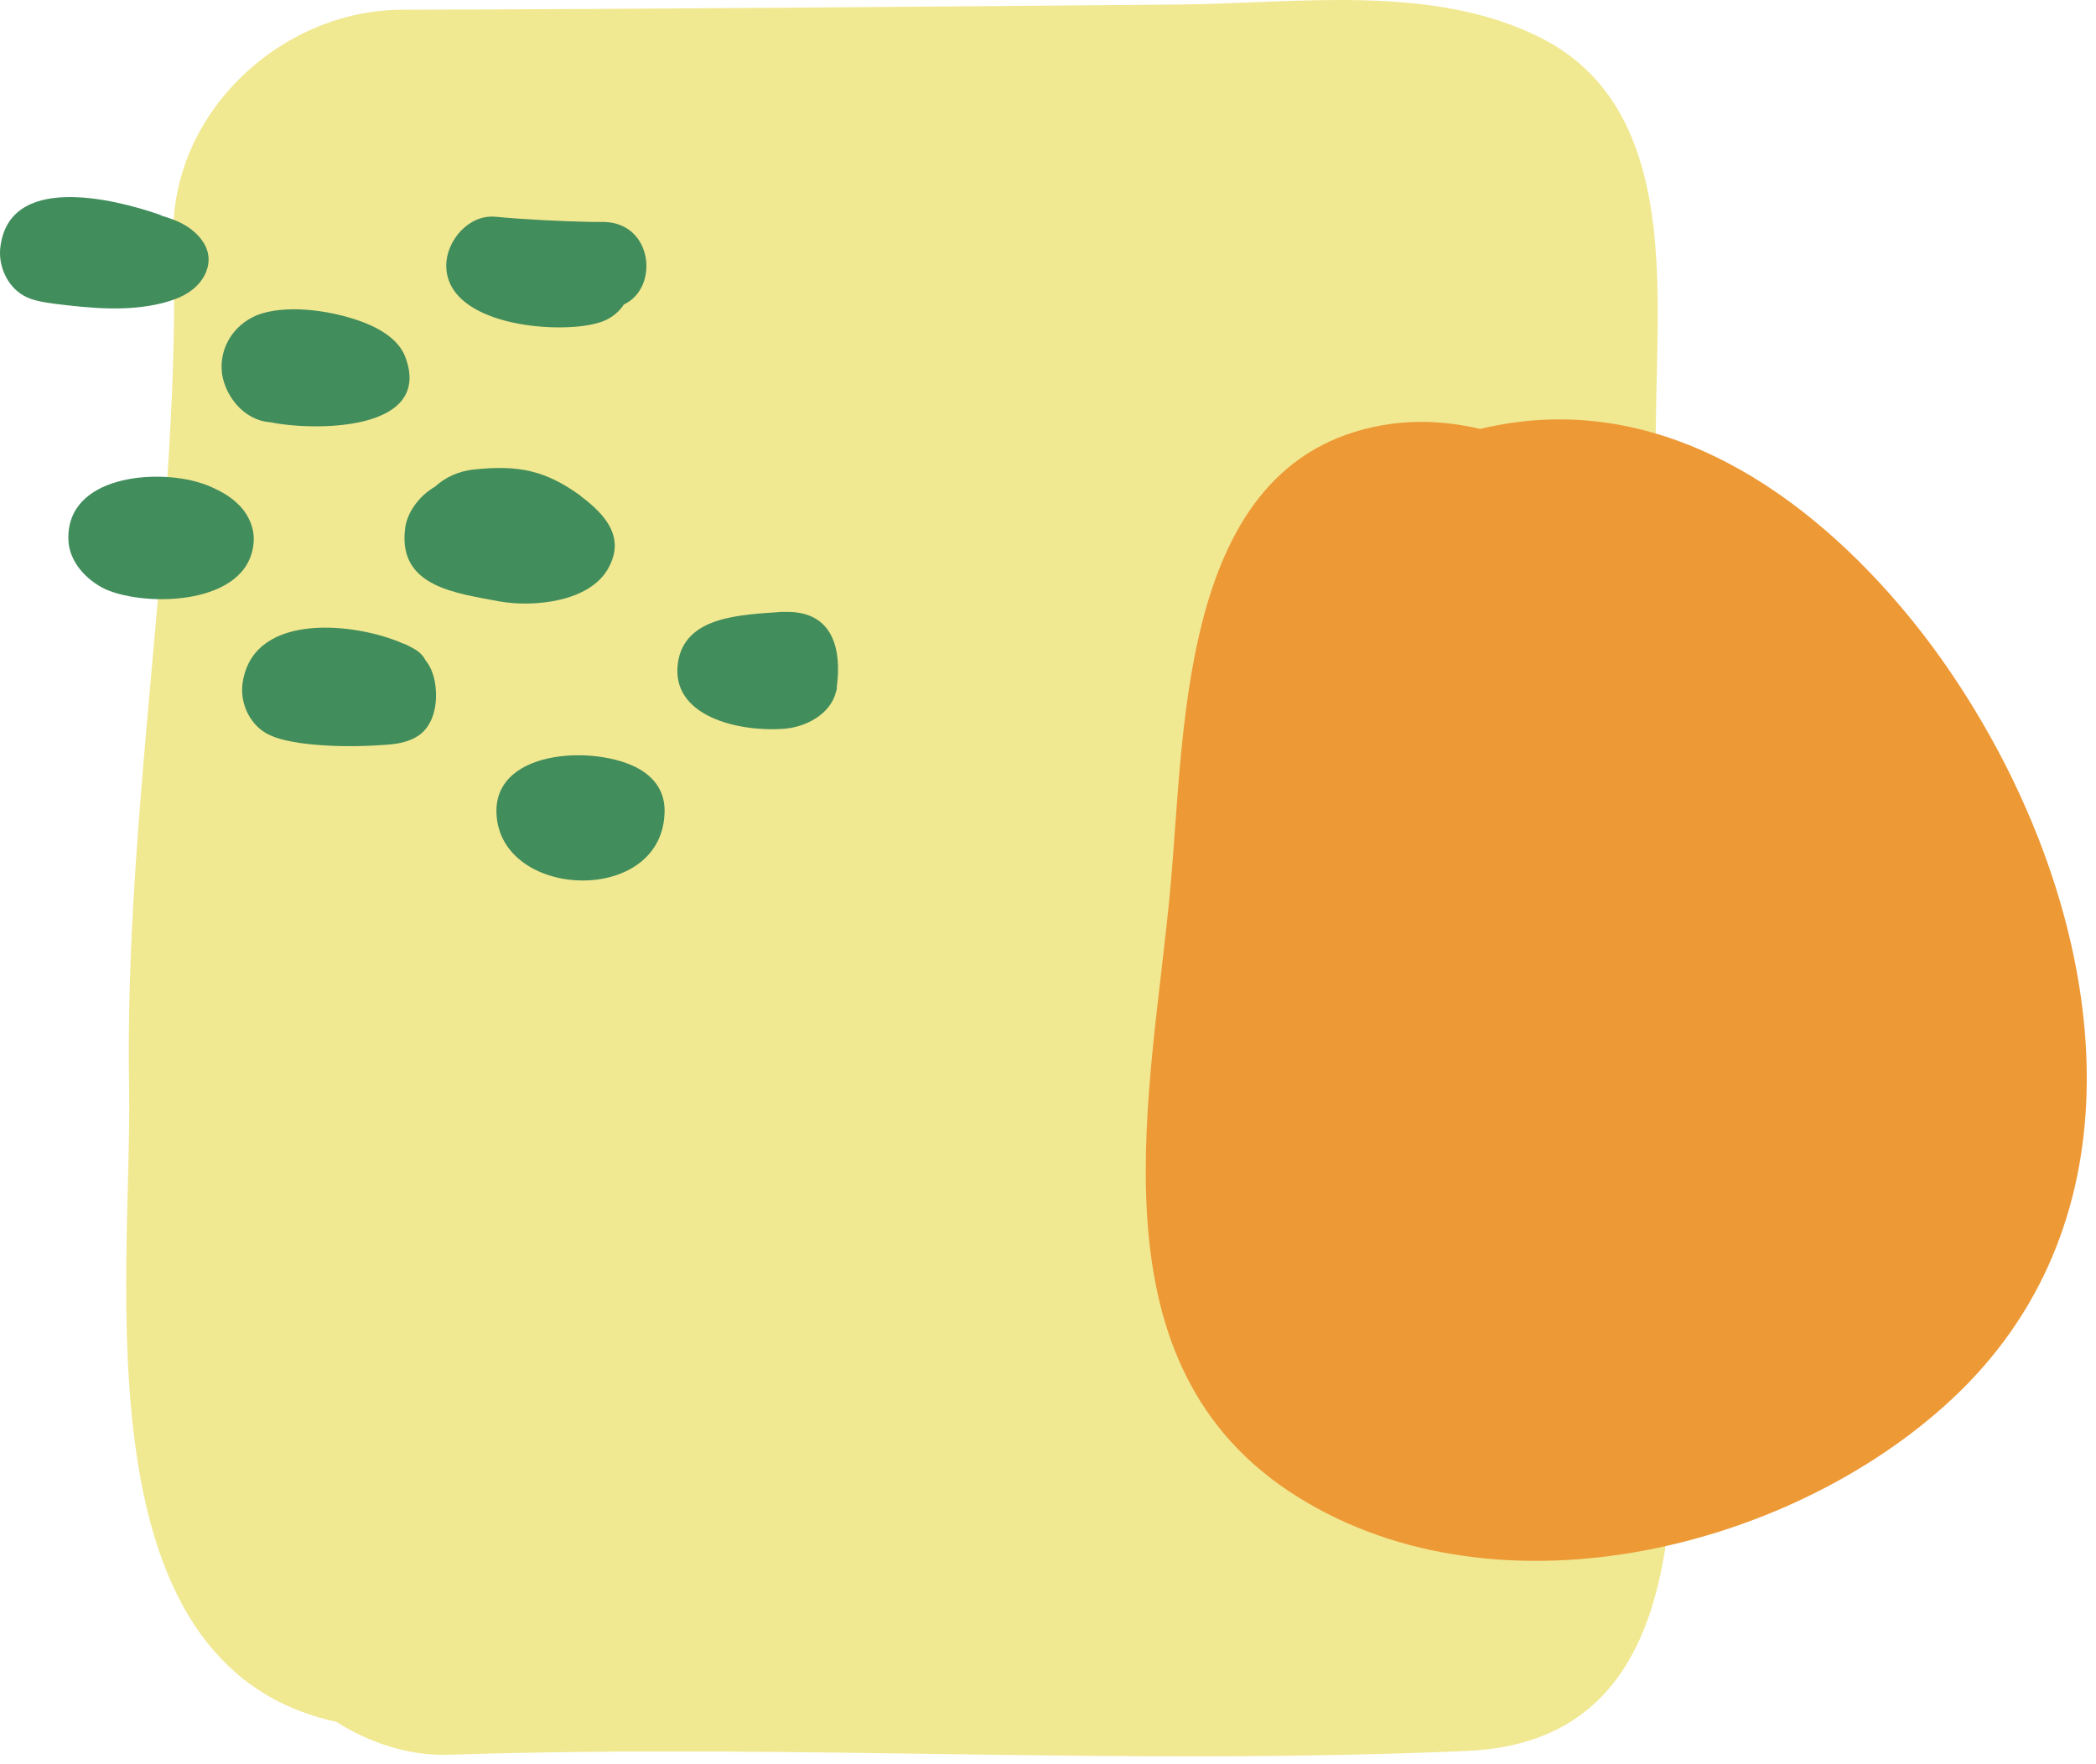
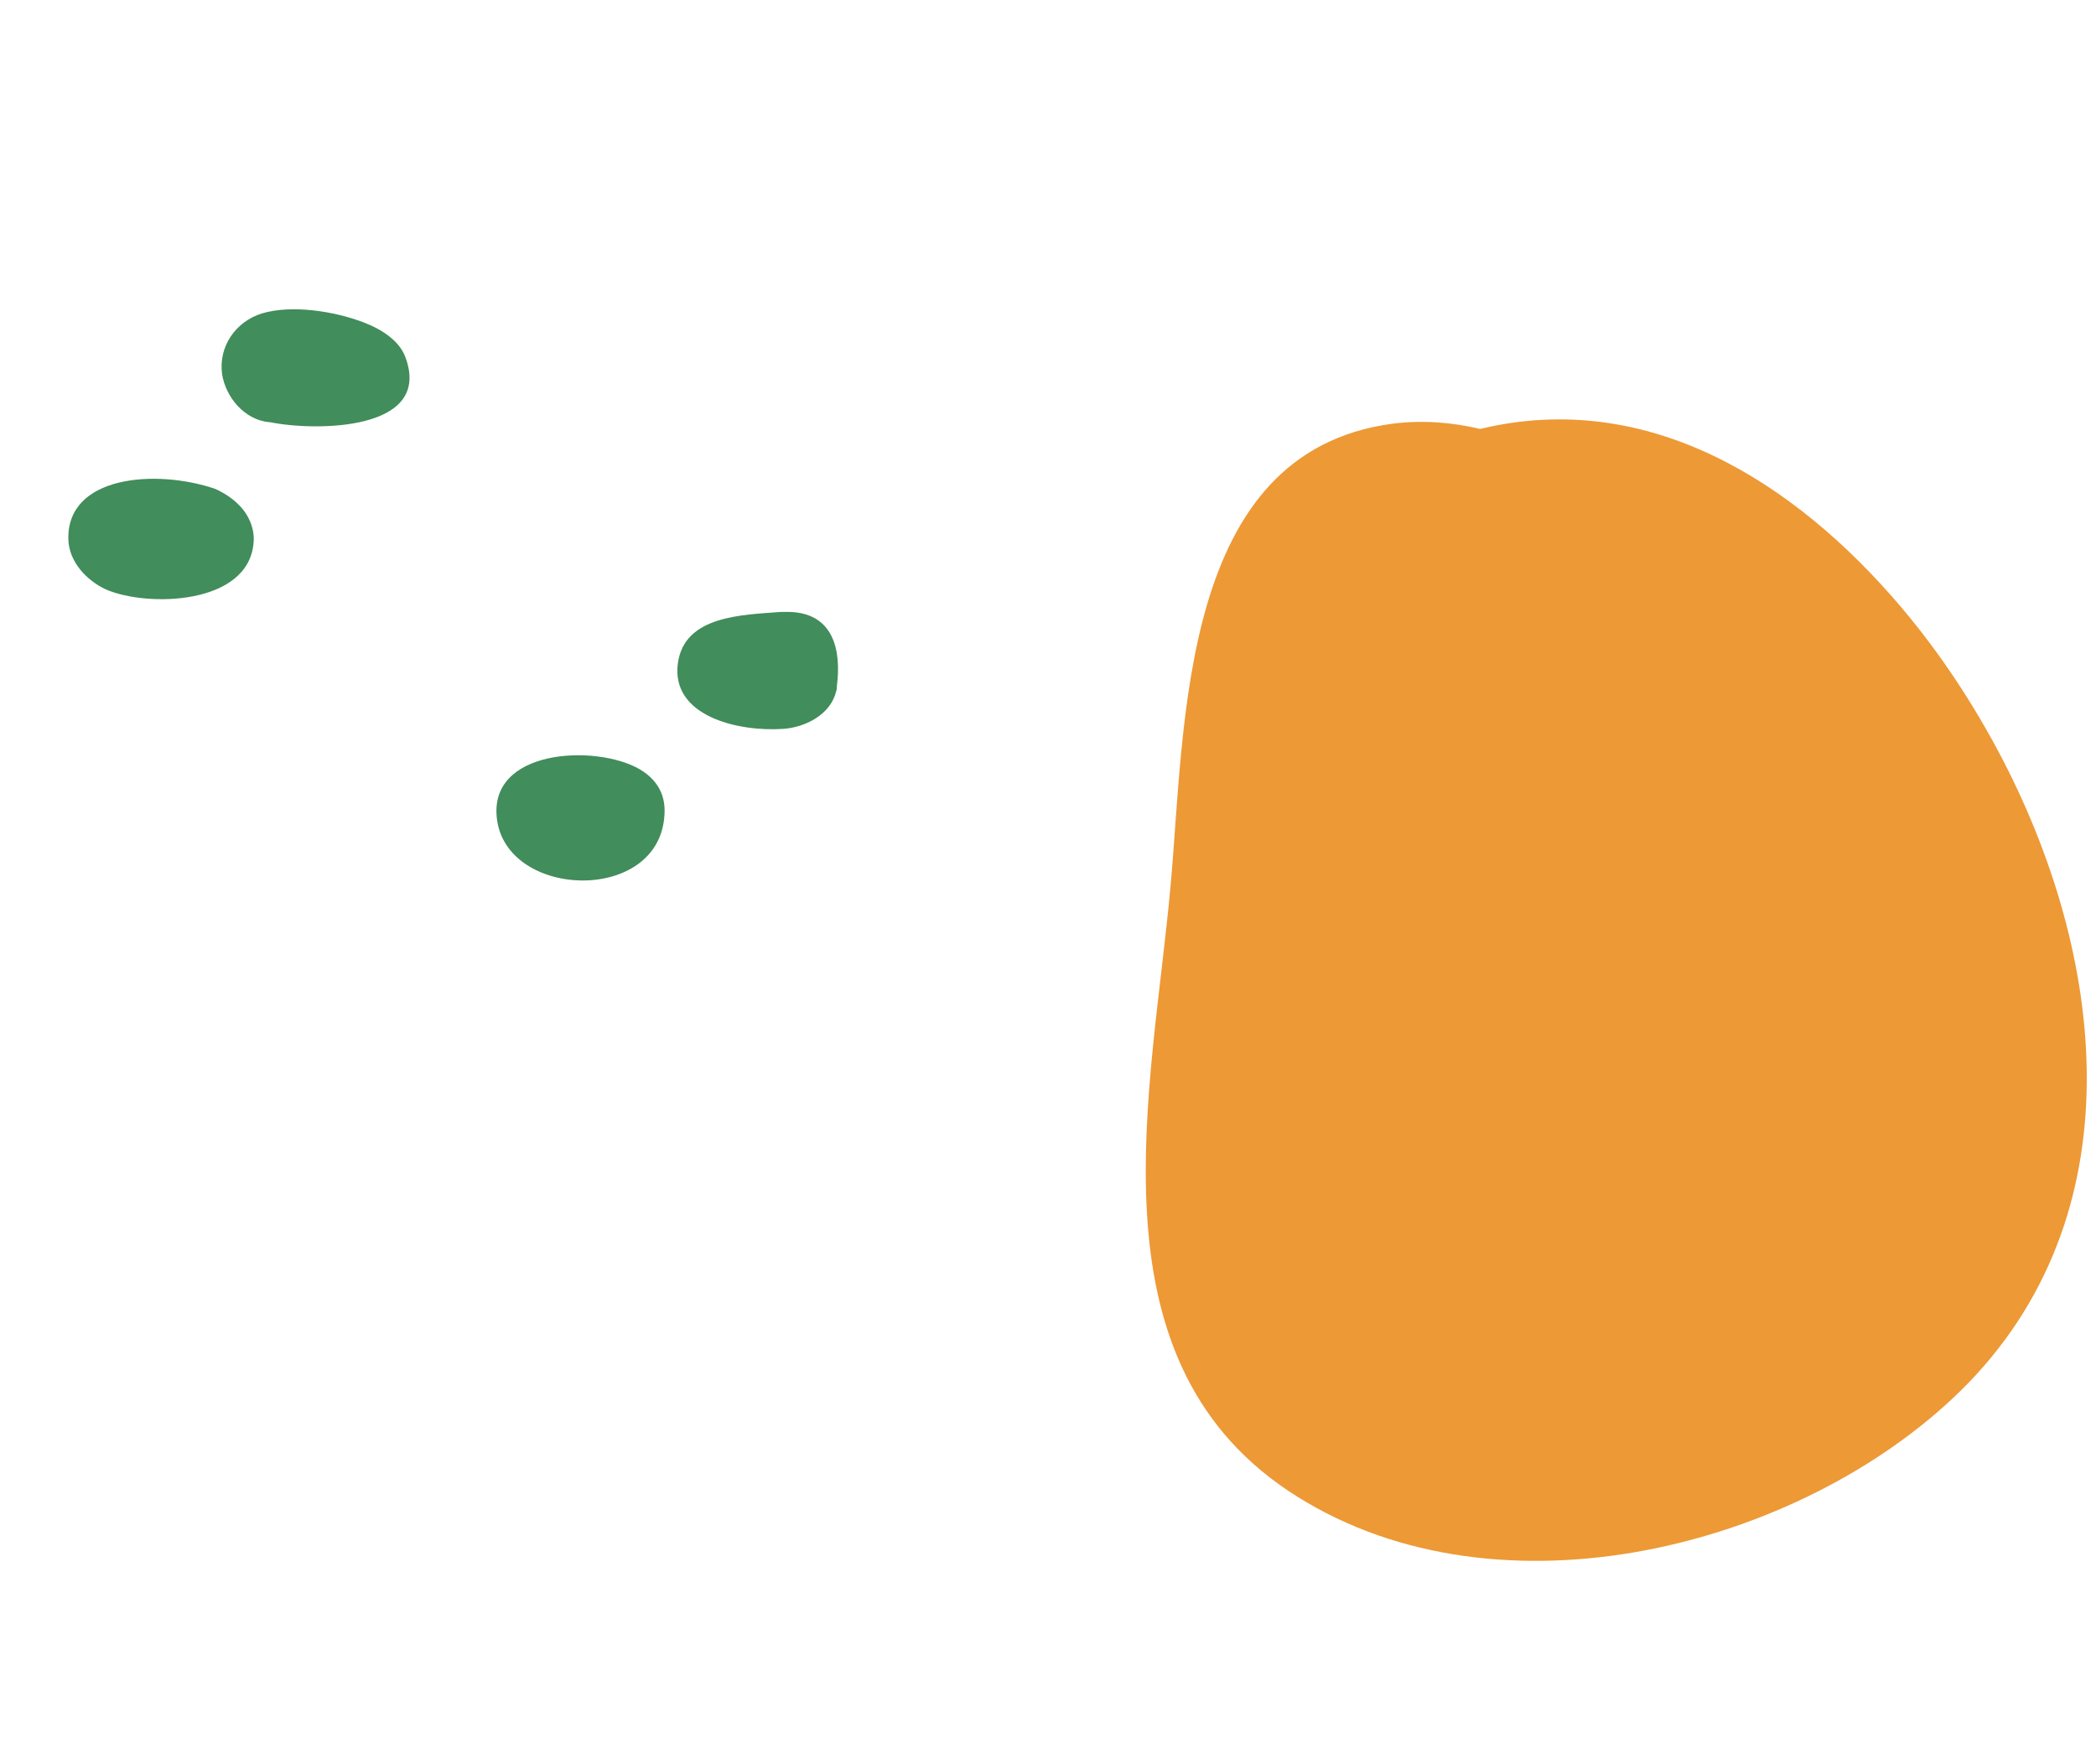
<svg xmlns="http://www.w3.org/2000/svg" width="164" height="138" viewBox="0 0 164 138" fill="none">
-   <path d="M130.126 67.651C129.715 54.567 129.305 41.483 129.657 28.457C129.833 19.363 130.067 7.804 120.623 2.993C112.117 -1.349 101.381 0.294 92.113 0.353C71.874 0.529 51.636 0.705 31.397 0.764C21.952 0.822 13.329 8.861 13.564 18.6C14.209 40.368 9.692 63.075 10.103 85.195C10.337 100.098 6.055 130.315 26.293 134.715C28.992 136.417 32.101 137.414 35.151 137.297C62.723 136.417 87.185 138.177 114.756 137.003C131.299 136.299 131.006 119.108 131.006 106.786C131.065 93.761 130.537 80.677 130.126 67.651Z" fill="#F1E892" />
  <path d="M156.7 59.437C154.412 55.037 151.714 50.988 148.722 47.468C140.451 37.728 128.953 30.394 115.812 33.562C113.583 33.034 111.295 32.858 108.949 33.152C92.23 35.381 92.758 56.68 91.585 69.353C90.177 85.136 85.015 106.083 100.795 116.644C116.458 127.088 139.864 121.455 152.711 109.486C167.142 96.049 165.089 75.631 156.7 59.437Z" fill="#ED9936" />
-   <path d="M13.094 17.016C12.86 16.957 12.684 16.899 12.449 16.781C8.871 15.549 0.599 13.496 0.013 19.48C-0.105 20.888 0.599 22.414 1.831 23.118C2.535 23.529 3.415 23.646 4.236 23.763C7.052 24.115 9.985 24.409 12.742 23.705C13.622 23.47 14.444 23.177 15.148 22.59C15.851 22.003 16.321 21.182 16.321 20.302C16.321 19.363 15.734 18.541 14.972 17.955C14.444 17.544 13.798 17.251 13.094 17.016Z" fill="#418D5B" />
-   <path d="M47.294 17.368C47.001 17.368 46.649 17.368 46.356 17.368C43.833 17.309 41.252 17.192 38.73 16.957C36.677 16.781 34.917 18.835 34.917 20.771C34.917 25.465 43.54 26.169 46.708 25.289C47.647 25.054 48.35 24.526 48.82 23.822C51.577 22.531 51.108 17.485 47.294 17.368Z" fill="#418D5B" />
  <path d="M28.464 25.23C26.176 24.35 22.832 23.822 20.486 24.526C18.433 25.171 17.083 27.108 17.377 29.279C17.67 31.097 19.137 32.858 21.072 33.034H21.131C24.534 33.738 33.978 33.796 31.69 27.87C31.221 26.697 29.989 25.817 28.464 25.23Z" fill="#418D5B" />
-   <path d="M16.849 38.255C16.497 38.079 16.086 37.903 15.675 37.786C12.214 36.671 5.175 37.199 5.351 42.245C5.41 43.947 6.759 45.414 8.284 46.118C11.511 47.526 19.43 47.35 19.84 42.48C19.958 41.365 19.43 40.192 18.609 39.429C18.139 38.959 17.494 38.549 16.849 38.255Z" fill="#418D5B" />
-   <path d="M45.476 38.843L45.417 38.784C42.66 36.789 40.548 36.378 37.146 36.73C35.855 36.848 34.799 37.376 34.037 38.08C32.805 38.784 31.808 40.133 31.69 41.424C31.162 45.942 35.738 46.412 39.082 47.057C41.722 47.526 46.121 47.116 47.588 44.475C48.937 42.07 47.412 40.309 45.476 38.843Z" fill="#418D5B" />
-   <path d="M32.16 50.636C31.925 50.519 31.749 50.401 31.514 50.343C27.936 48.758 20.017 47.82 19.019 53.218C18.726 54.684 19.312 56.269 20.486 57.149C21.366 57.794 22.48 57.97 23.536 58.146C25.765 58.44 28.053 58.44 30.341 58.264C31.162 58.205 32.042 58.029 32.746 57.559C33.861 56.797 34.213 55.271 34.096 53.922C34.037 53.1 33.802 52.279 33.274 51.633C33.039 51.164 32.629 50.871 32.16 50.636Z" fill="#418D5B" />
+   <path d="M16.849 38.255C12.214 36.671 5.175 37.199 5.351 42.245C5.41 43.947 6.759 45.414 8.284 46.118C11.511 47.526 19.43 47.35 19.84 42.48C19.958 41.365 19.43 40.192 18.609 39.429C18.139 38.959 17.494 38.549 16.849 38.255Z" fill="#418D5B" />
  <path d="M61.491 47.878C61.374 47.878 61.256 47.878 61.139 47.878C58.03 48.113 53.572 48.172 53.044 51.868C52.457 56.034 57.736 57.266 61.256 57.031C63.075 56.914 65.011 55.858 65.421 54.098C65.48 53.98 65.48 53.804 65.48 53.687C65.832 50.988 65.304 47.82 61.491 47.878Z" fill="#418D5B" />
  <path d="M50.345 60.376C47.295 58.264 38.612 58.381 38.847 63.662C39.141 70.35 51.577 70.878 51.988 63.779C52.105 62.253 51.46 61.139 50.345 60.376Z" fill="#418D5B" />
</svg>